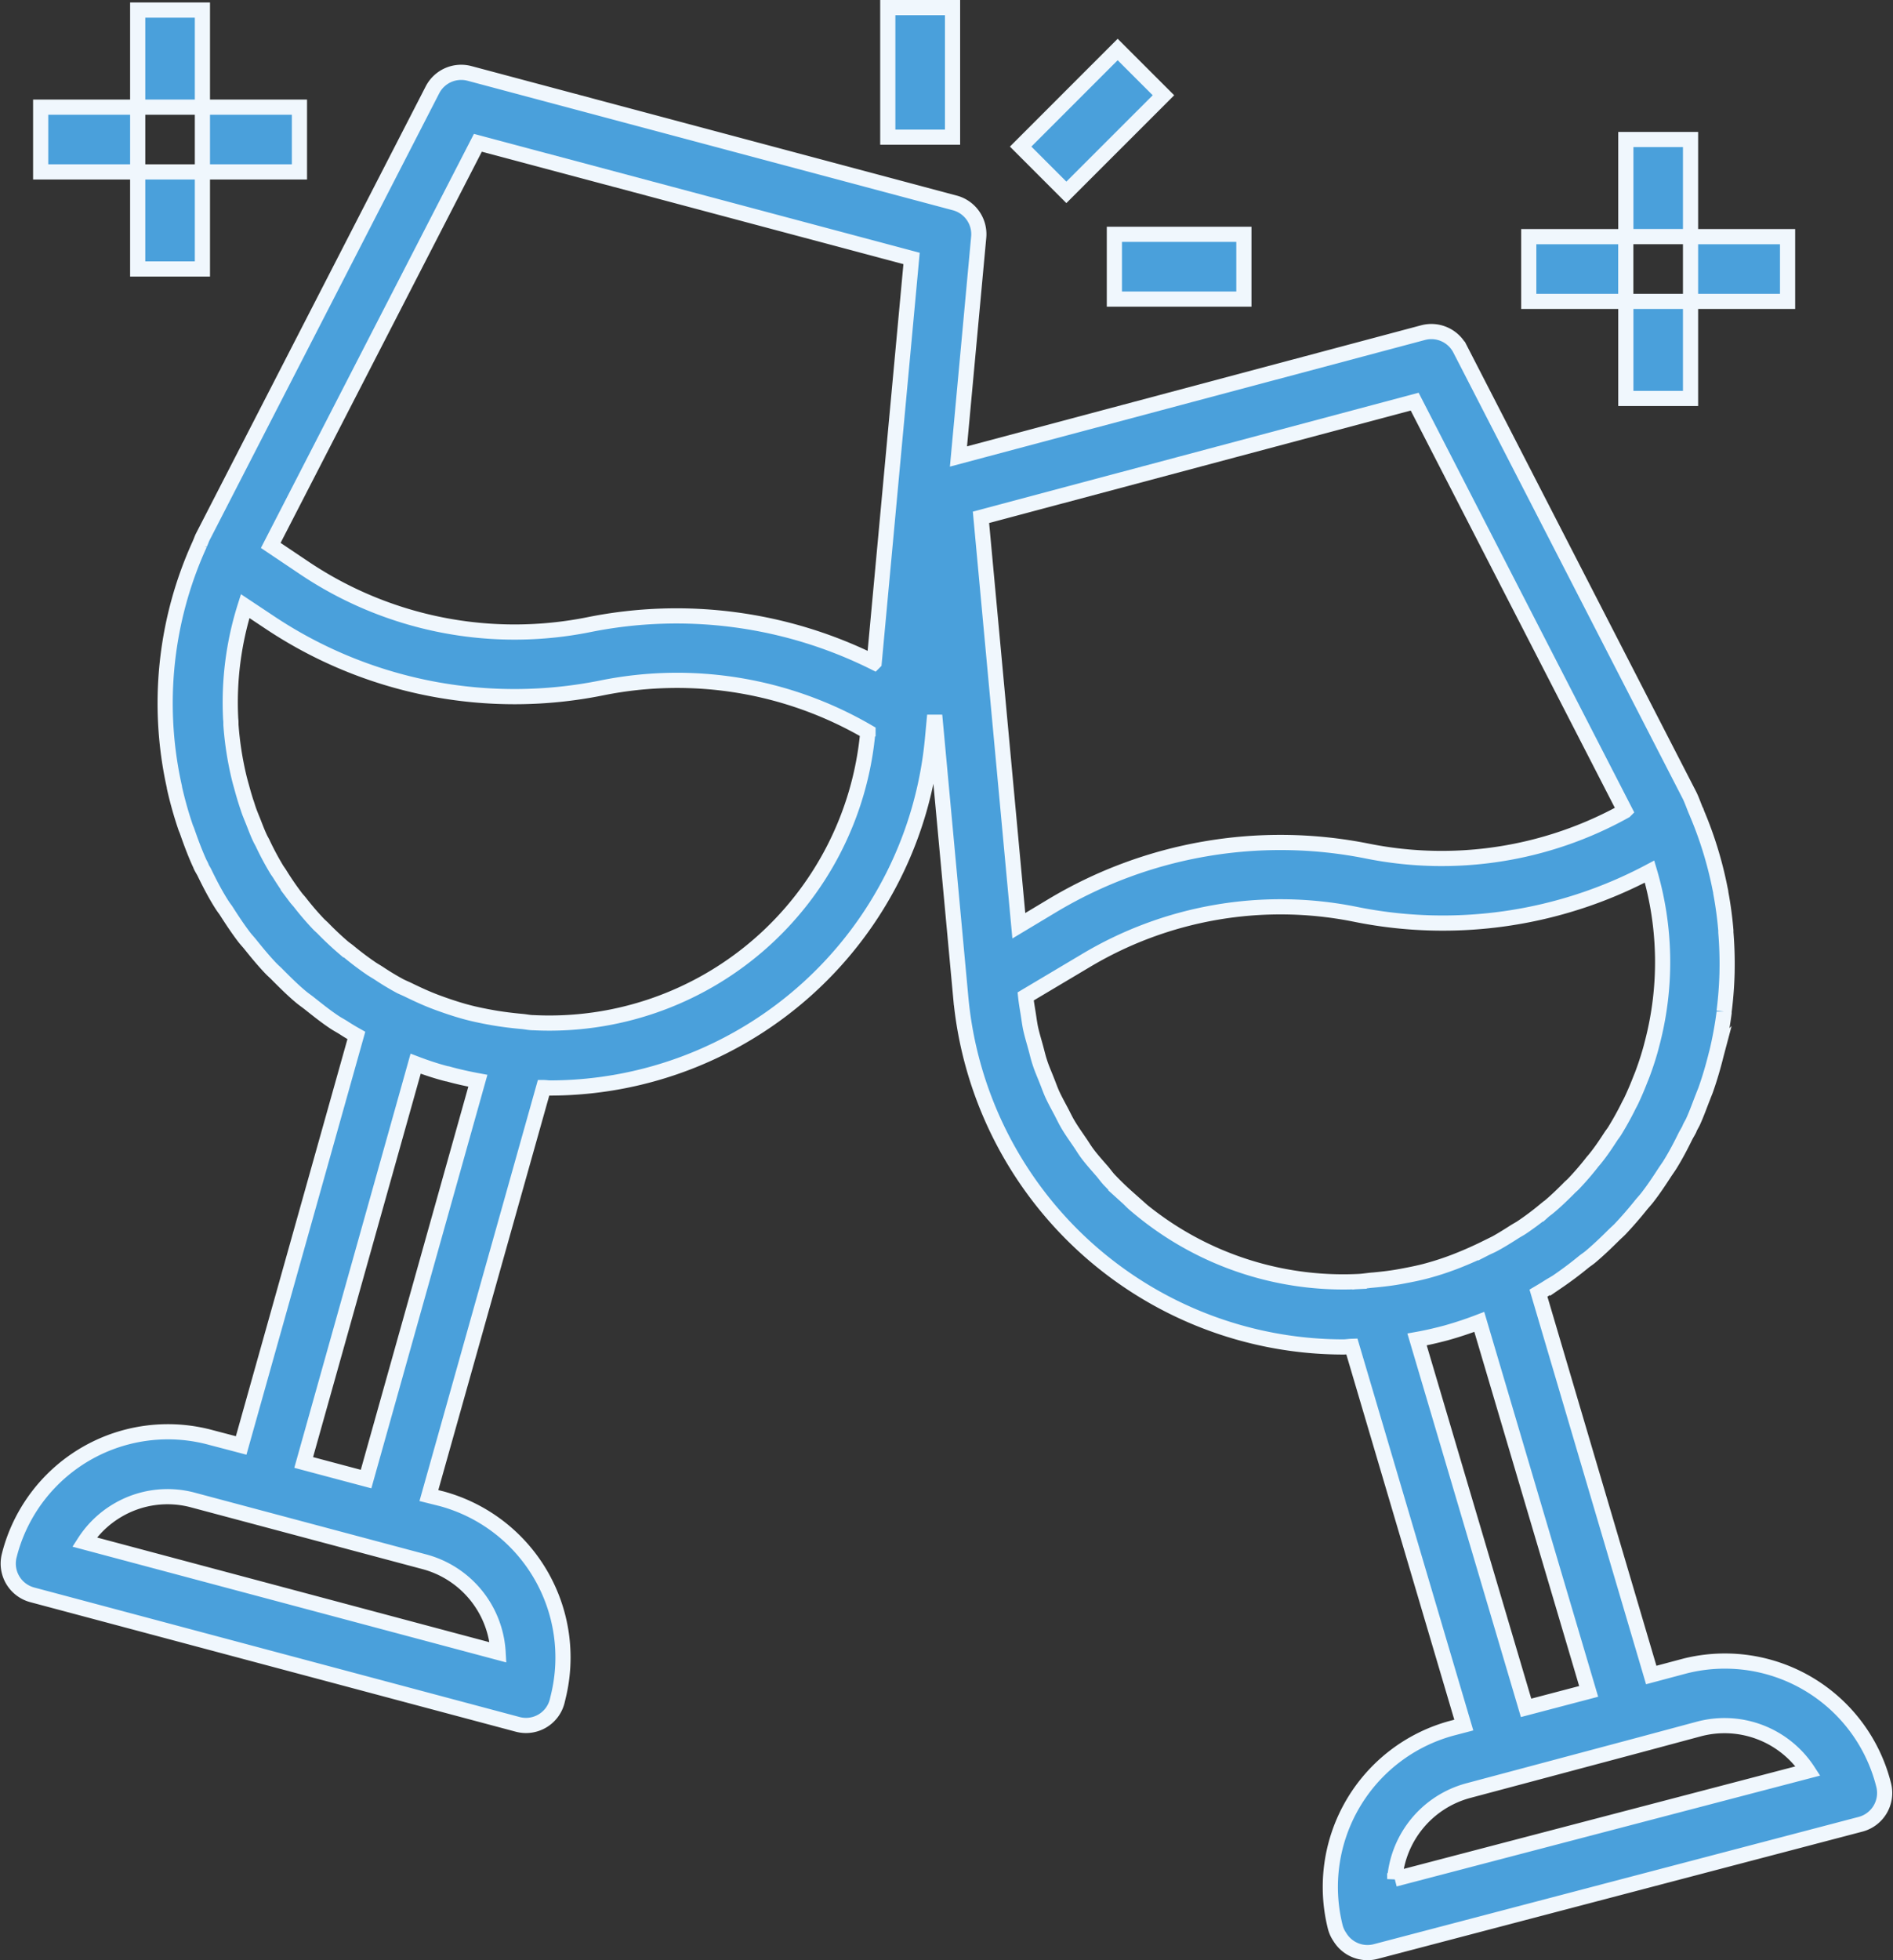
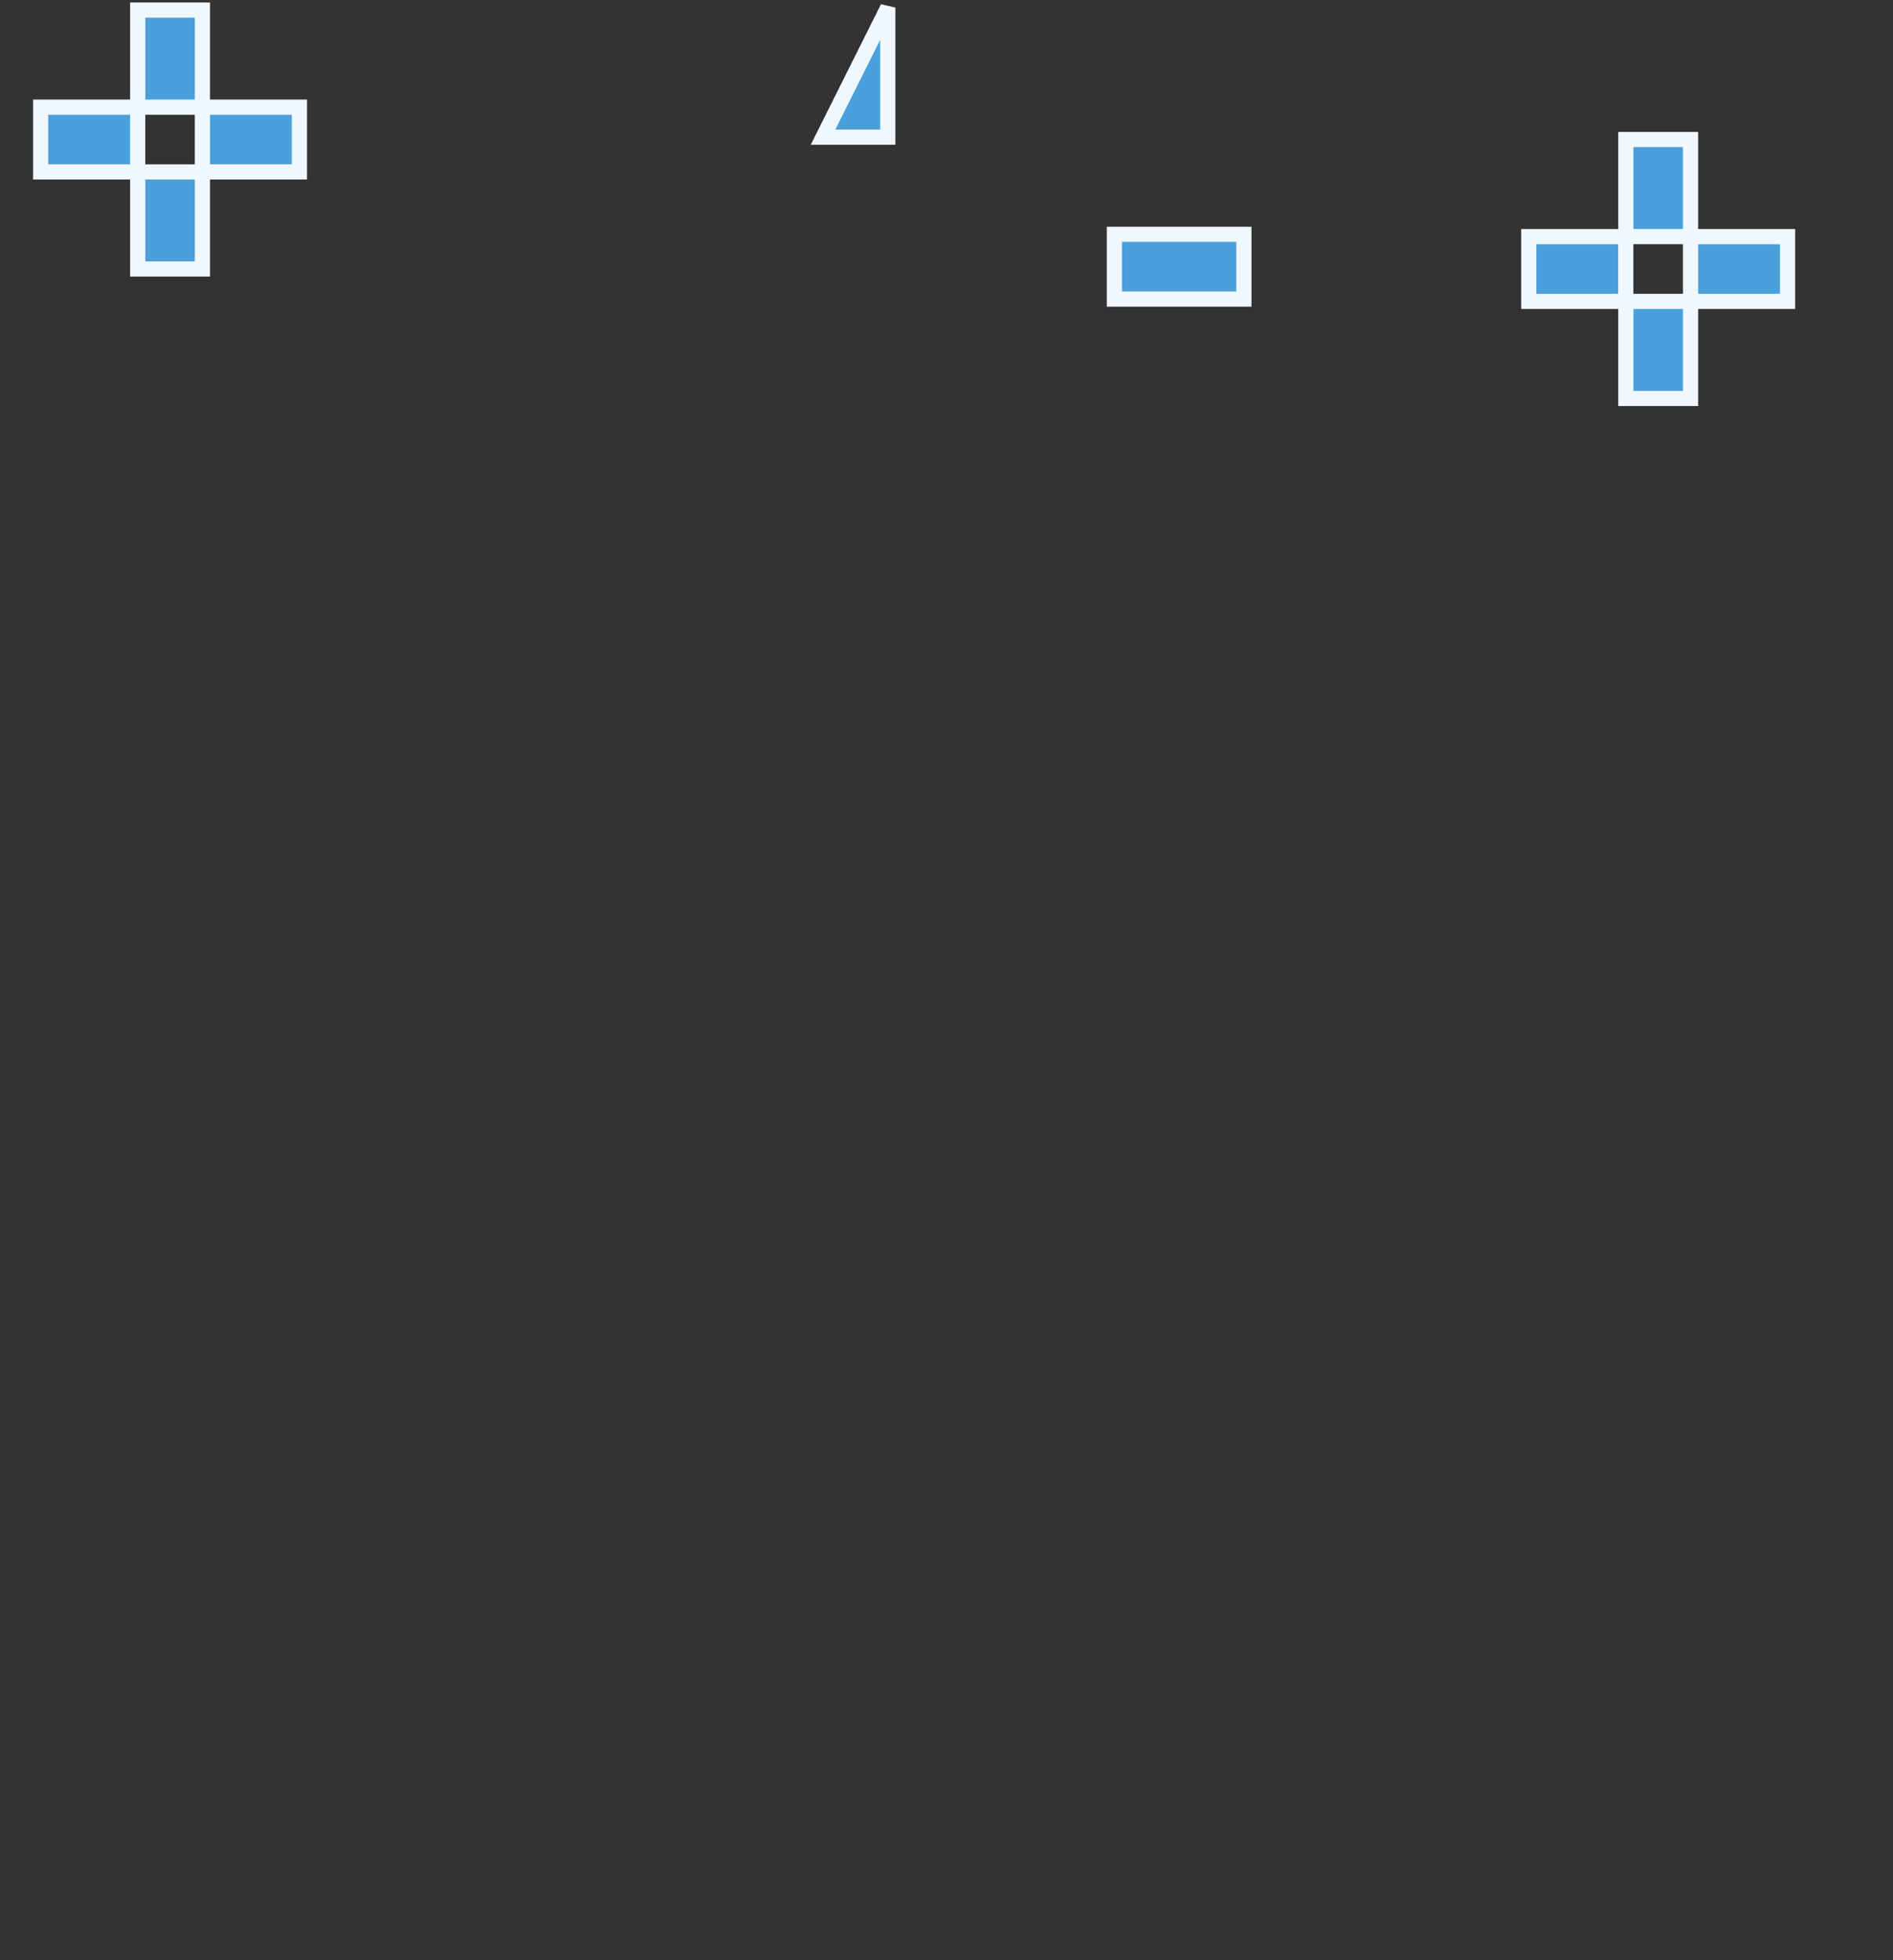
<svg xmlns="http://www.w3.org/2000/svg" width="37.419" height="38.728">
  <rect width="100%" height="100%" fill="#333333" stroke="none" />
  <defs>
    <style>.a{fill:#4aa0db;stroke:#f0f7fd;stroke-width:.3px}</style>
  </defs>
-   <path class="a" d="M37.235 35.266a3.235 3.235 0 00-3.923-2.354l-.049.013-.623.166-2.229-7.544c.068-.04.136-.081.2-.122s.121-.07.179-.109a7.19 7.19 0 00.512-.384c.043-.035.09-.064.133-.1.163-.137.317-.285.468-.435.04-.039.082-.075.121-.115a7.77 7.77 0 00.412-.474c.038-.047.08-.091.118-.139.128-.163.241-.334.354-.508.036-.055.075-.107.109-.163.11-.178.208-.365.3-.553.023-.045.051-.088.074-.134l.013-.033c.02-.042.045-.08.064-.122.075-.165.134-.335.2-.5.015-.042.033-.081.048-.123.082-.231.15-.466.208-.7l.017-.064a7.534 7.534 0 00.139-.758v-.027a7.58 7.58 0 00.059-.78v-.018a7.562 7.562 0 00-.024-.767v-.04a7.427 7.427 0 00-.1-.741c0-.023-.007-.046-.012-.069a7.638 7.638 0 00-.2-.793 7.4 7.4 0 00-.256-.7l-.014-.04-.005-.006c-.043-.1-.079-.209-.128-.311l-4.538-8.822a.639.639 0 00-.734-.325l-9.182 2.446.4-4.332a.639.639 0 00-.472-.677L9.282 1.451a.639.639 0 00-.734.325l-4.543 8.836c-.019.04-.032.082-.051.122l-.006.016a7.573 7.573 0 00-.5 4.8v.01a7.584 7.584 0 00.218.777c.008.025.02.049.029.073.075.215.154.43.249.639.009.019.02.036.029.056v.01c.019.04.043.077.064.116.1.207.205.41.323.6.031.05.064.1.1.146.116.182.235.363.365.534.037.049.079.092.117.139.133.166.268.33.414.483.042.044.089.082.132.128.15.15.3.3.461.434.049.041.1.076.152.116.162.128.325.26.5.377.064.044.136.08.2.122s.161.1.243.146l-2.277 8.1-.613-.161a3.235 3.235 0 00-3.96 2.292l-.012.047a.639.639 0 00.455.773l9.592 2.558a.636.636 0 00.785-.458l.02-.084a3.249 3.249 0 00-2.3-3.913l-.256-.064 2.268-8.06c.042 0 .084.008.128.008a7.6 7.6 0 007.559-6.9l.043-.462.516 5.578a7.6 7.6 0 007.562 6.9c.056 0 .111-.01.168-.012l2.213 7.482-.244.064a3.249 3.249 0 00-2.3 3.912.616.616 0 00.086.2l.02.031a.639.639 0 00.7.266l9.579-2.513a.639.639 0 00.459-.774zM9.846 32.644l-8.175-2.18a1.953 1.953 0 01.654-.627 1.943 1.943 0 011.5-.2l4.575 1.22a1.967 1.967 0 011.446 1.787zm-2.61-3.424l-.79-.21-.443-.118 2.213-7.878c.21.08.416.148.62.2h.01c.192.054.4.1.6.137zm9.917-14.744a6.321 6.321 0 01-6.607 5.728c-.075 0-.15-.017-.225-.024-.2-.018-.4-.043-.576-.074s-.377-.071-.563-.123-.379-.117-.561-.185-.357-.148-.544-.239c-.058-.029-.119-.052-.176-.082a5.341 5.341 0 01-.423-.256c-.052-.033-.108-.064-.159-.1a5.89 5.89 0 01-.429-.325c-.036-.029-.075-.054-.11-.084a6.174 6.174 0 01-.4-.377c-.031-.03-.064-.058-.093-.089a5.679 5.679 0 01-.358-.418c-.027-.034-.057-.064-.084-.1a5.922 5.922 0 01-.315-.46c-.022-.036-.049-.069-.07-.106a5.674 5.674 0 01-.272-.512c-.017-.033-.036-.064-.052-.1-.051-.108-.091-.219-.135-.329-.035-.087-.072-.174-.1-.262a6.159 6.159 0 01-.114-.373c-.02-.074-.042-.148-.06-.223a6.446 6.446 0 01-.162-1.042c0-.038 0-.077-.005-.116a6.293 6.293 0 01.286-2.231l.471.313a8.719 8.719 0 006.594 1.3 7.5 7.5 0 015.247.873v.012zm.127-1.389a8.766 8.766 0 00-5.627-.749 7.456 7.456 0 01-5.634-1.115l-.667-.448 4.094-7.954 8.573 2.285zm2.111-2.867l8.573-2.285 4.157 8.086a7.457 7.457 0 01-5.086.794 8.768 8.768 0 00-6.241 1.081l-.655.393zm7.738 15.07h-.006c-.084.008-.169.022-.256.027a6.307 6.307 0 01-3.905-1.113 6.481 6.481 0 01-.548-.425c-.043-.038-.081-.08-.123-.118a5.935 5.935 0 01-.369-.357c-.056-.061-.1-.128-.159-.192-.094-.109-.192-.217-.277-.333-.054-.073-.1-.152-.152-.226-.076-.112-.154-.221-.223-.338-.049-.082-.09-.17-.135-.256-.061-.115-.124-.228-.178-.346-.04-.09-.072-.183-.109-.274-.047-.12-.1-.237-.138-.36-.031-.093-.053-.192-.079-.286-.035-.128-.072-.248-.1-.375-.021-.1-.033-.2-.049-.3s-.037-.221-.049-.333l1.177-.7a7.5 7.5 0 015.333-.924 8.71 8.71 0 005.823-.842 6.313 6.313 0 01.052 3.389l-.026.1q-.064.233-.148.462c-.017.048-.037.1-.056.144a6.299 6.299 0 01-.181.425c-.015.032-.033.064-.049.095a6.19 6.19 0 01-.276.5c-.022.036-.047.069-.07.1-.1.154-.2.306-.315.448-.026.034-.056.064-.082.1a5.839 5.839 0 01-.357.411c-.029.03-.064.056-.09.086-.128.128-.26.256-.4.372-.033.028-.07.052-.1.079a5.57 5.57 0 01-.43.32c-.047.031-.1.058-.146.088-.141.09-.281.178-.429.256-.044.023-.091.041-.136.064a7.396 7.396 0 01-.554.246 5.609 5.609 0 01-.572.192c-.18.051-.363.086-.545.12s-.368.056-.568.074zm.882 1.172c.2-.036.384-.079.568-.128.22-.061.44-.134.662-.219l2.162 7.3-1.237.325zm-.441 10.661a1.97 1.97 0 011.446-1.746l.878-.234 2.472-.659 1.225-.329a1.969 1.969 0 012.148.831zM20.175 2.896L22.093.978l.905.904L21.079 3.8z" />
-   <path class="a" d="M22.028 4.629h2.56v1.28h-2.56zM17.549.15h1.28v2.56h-1.28zm14.589 2.606h1.279v1.918h-1.279zm-1.919 1.919h1.918v1.279h-1.918zm1.919 1.279h1.279v1.918h-1.279zm1.279-1.279h1.918v1.279h-1.918zM2.722.199h1.279v1.918H2.722zM.804 2.117h1.918v1.279H.804zm1.918 1.279h1.279v1.918H2.722zm1.279-1.279h1.918v1.279H4.001z" />
+   <path class="a" d="M22.028 4.629h2.56v1.28h-2.56zM17.549.15v2.56h-1.28zm14.589 2.606h1.279v1.918h-1.279zm-1.919 1.919h1.918v1.279h-1.918zm1.919 1.279h1.279v1.918h-1.279zm1.279-1.279h1.918v1.279h-1.918zM2.722.199h1.279v1.918H2.722zM.804 2.117h1.918v1.279H.804zm1.918 1.279h1.279v1.918H2.722zm1.279-1.279h1.918v1.279H4.001z" />
</svg>